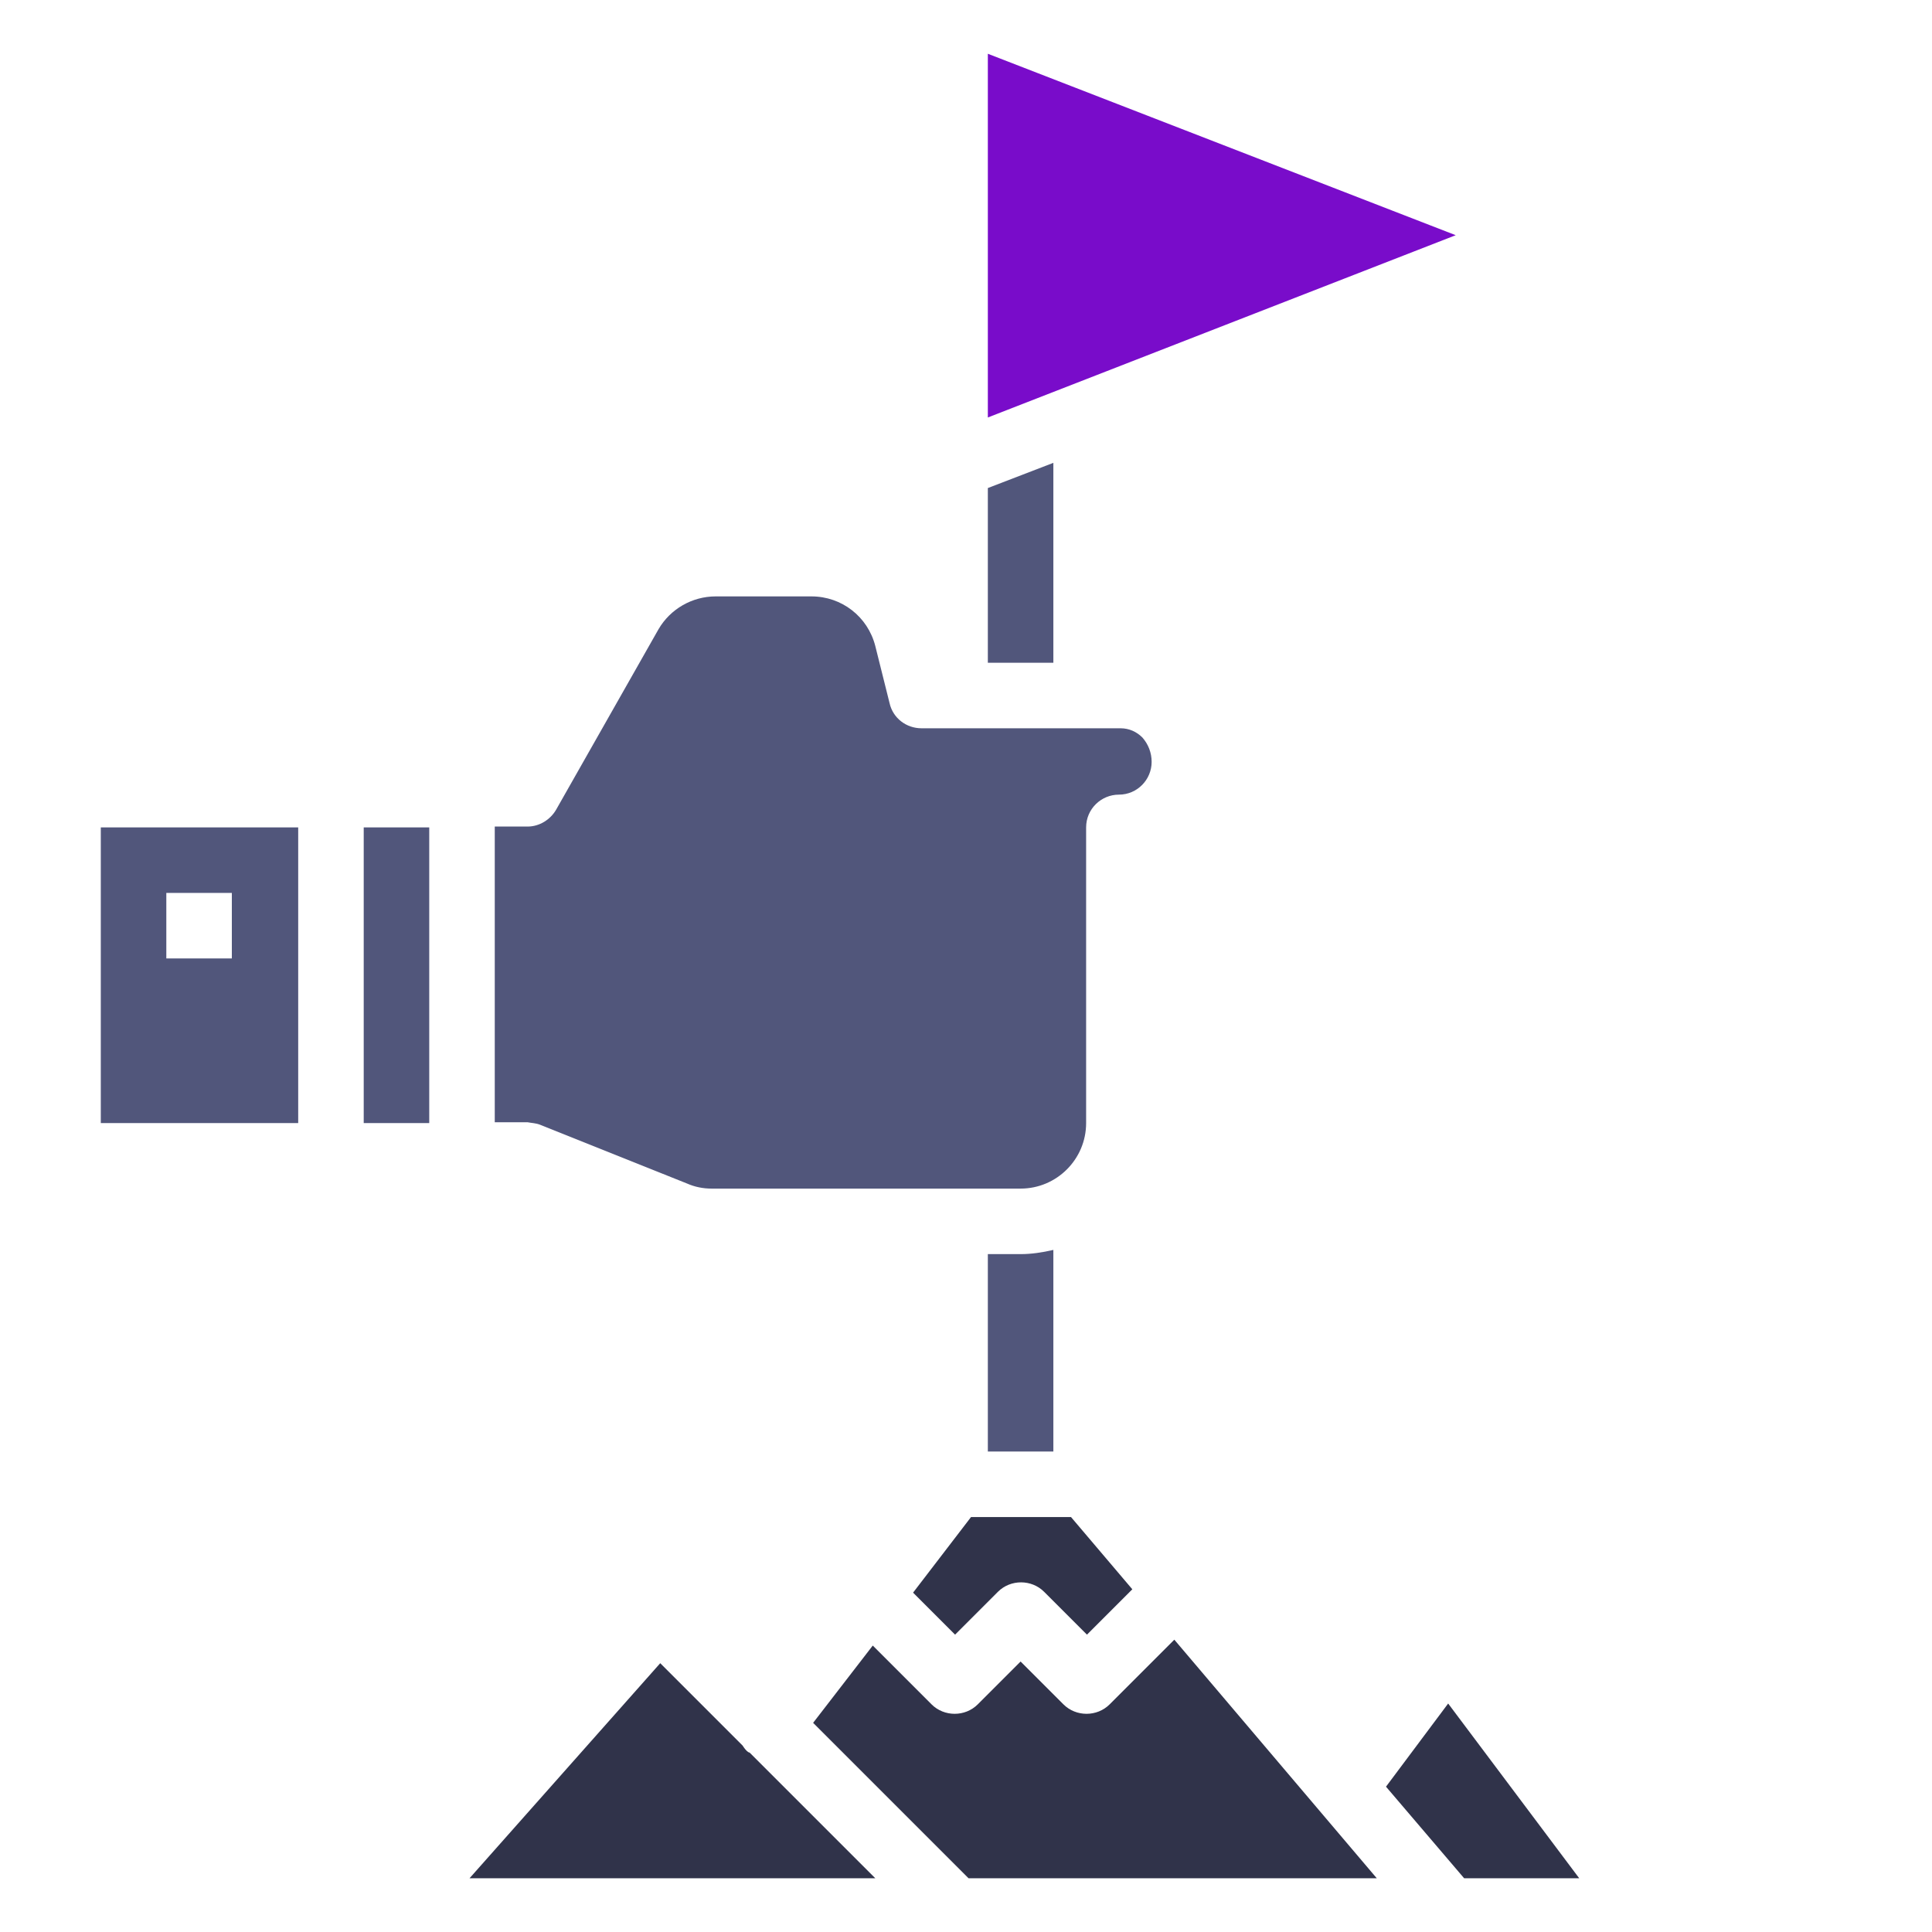
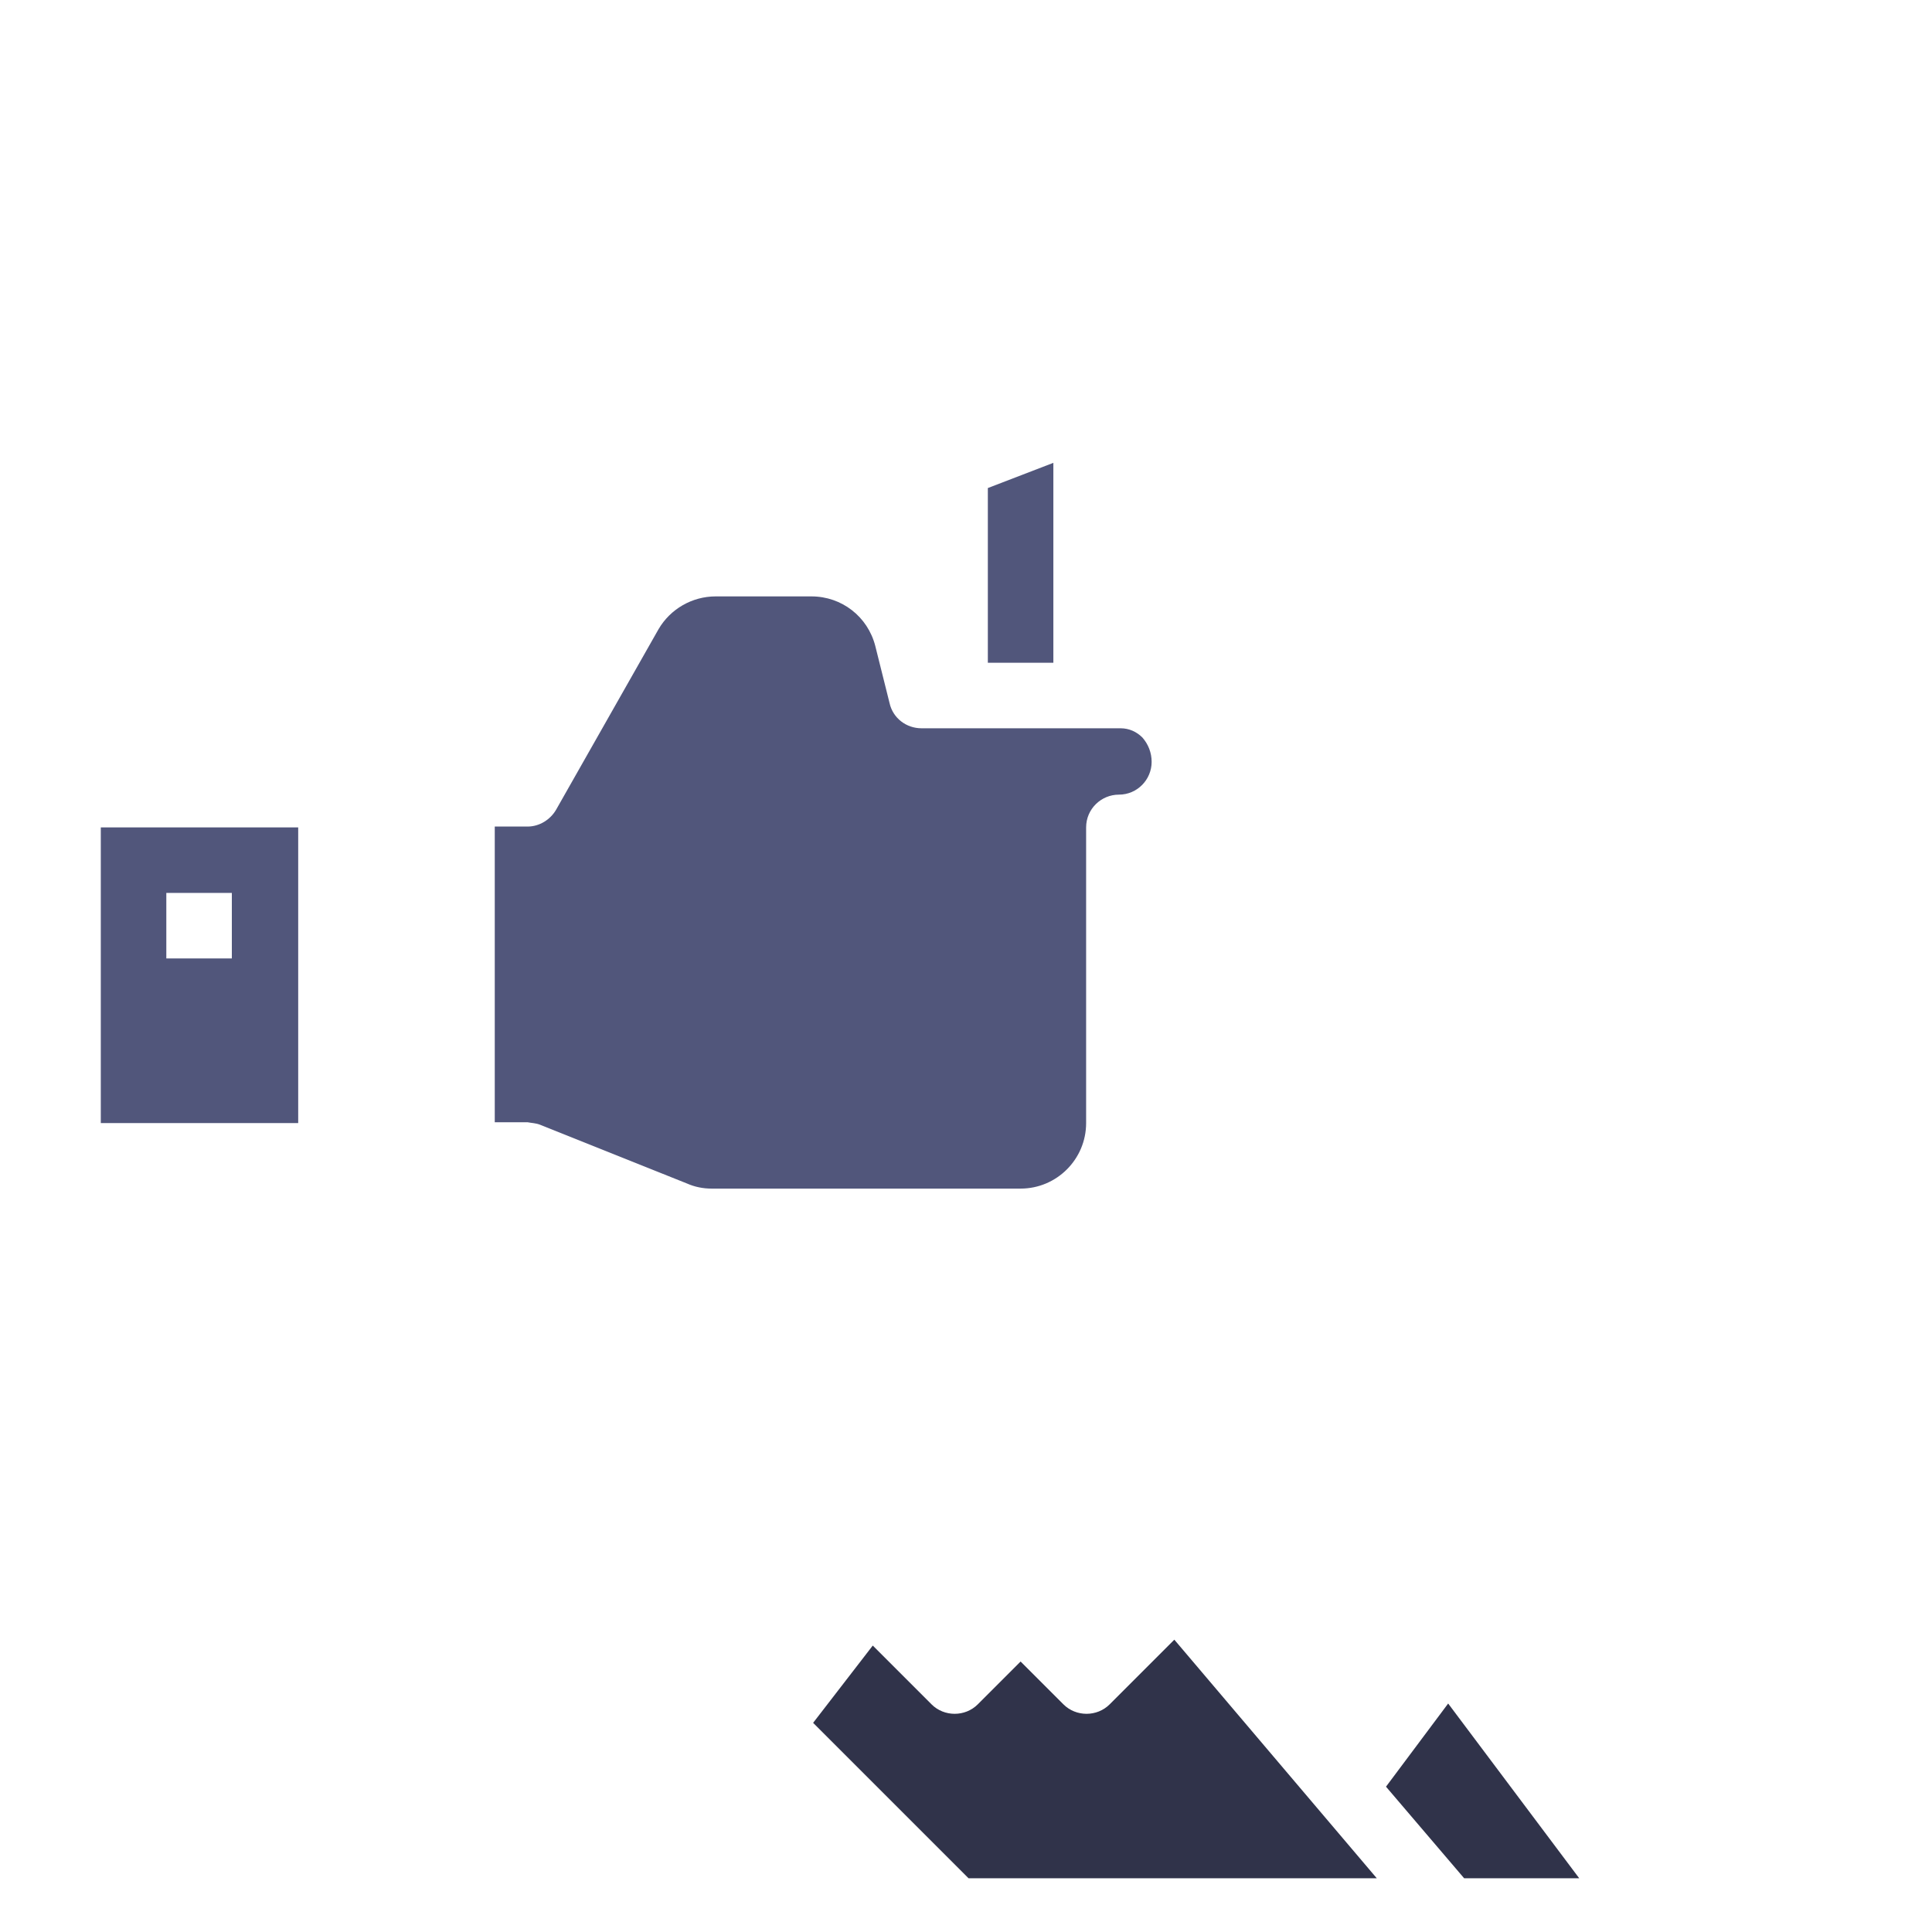
<svg xmlns="http://www.w3.org/2000/svg" version="1.1" id="Layer_1" x="0px" y="0px" viewBox="-190 282 230 230" style="enable-background:new -190 282 230 230;" xml:space="preserve">
  <style type="text/css"> .st0{fill:#51567B;} .st1{fill:#30334A;} .st2{fill:#790CCA;} </style>
  <g>
    <image style="overflow:visible;opacity:0.75;" width="182" height="224" transform="matrix(1 0 0 1 -180 286)"> </image>
    <g>
      <g>
-         <path class="st0" d="M-68.5,431.3h-3.9v23.5h7.8v-24C-65.9,431.1-67.2,431.3-68.5,431.3z" />
-         <path class="st1" d="M-81.3,471.6l5,5l5.1-5.1c1.5-1.5,4-1.5,5.5,0l5.1,5.1l5.4-5.4l-7.3-8.6h-11.9L-81.3,471.6z" />
        <path class="st0" d="M-125.7,415.9l17.5,7c0.9,0.4,1.9,0.6,2.9,0.6h36.8c4.3,0,7.8-3.5,7.8-7.8v-35.2c0-2.2,1.8-3.9,3.9-3.9 c2.2,0,3.9-1.8,3.9-3.9c0-1.1-0.4-2.1-1.1-2.9c-0.7-0.7-1.6-1.1-2.6-1.1h-3.9c-0.1,0-0.1,0-0.2,0s-0.1,0-0.2,0h-15.5h-3.9 c-1.8,0-3.4-1.2-3.8-3l-1.7-6.8c-0.9-3.5-4-5.9-7.6-5.9h-11.4c-2.8,0-5.4,1.5-6.8,3.9l-12.2,21.5c-0.7,1.2-2,2-3.4,2h-3.9v35.2 h3.9C-126.7,415.7-126.2,415.7-125.7,415.9z" />
-         <path class="st2" d="M-72.4,288.4v43.3l55.7-21.7L-72.4,288.4z" />
+         <path class="st2" d="M-72.4,288.4l55.7-21.7L-72.4,288.4z" />
        <path class="st0" d="M-64.6,337.1l-7.8,3v20.8h7.8V337.1z" />
-         <path class="st1" d="M-100.9,490.6c-0.3-0.2-0.5-0.5-0.7-0.8l-9.8-9.8l-22.7,25.6h48.3l-14.9-14.9 C-100.7,490.7-100.8,490.6-100.9,490.6z" />
        <path class="st1" d="M-17.6,484.8l-7.4,9.9l9.3,10.9H-2L-17.6,484.8z" />
        <path class="st1" d="M-57.9,484.9c-1.5,1.5-4,1.5-5.5,0l-5.1-5.1l-5.1,5.1c-1.5,1.5-4,1.5-5.5,0l-7-7l-7.1,9.2l18.5,18.5h48.6 l-24.1-28.4L-57.9,484.9z" />
-         <path class="st0" d="M-146.7,380.5h7.8v35.2h-7.8V380.5z" />
        <path class="st0" d="M-178,415.7h23.5v-35.2H-178V415.7z M-170.2,388.3h7.8v7.8h-7.8V388.3z" />
      </g>
    </g>
  </g>
</svg>